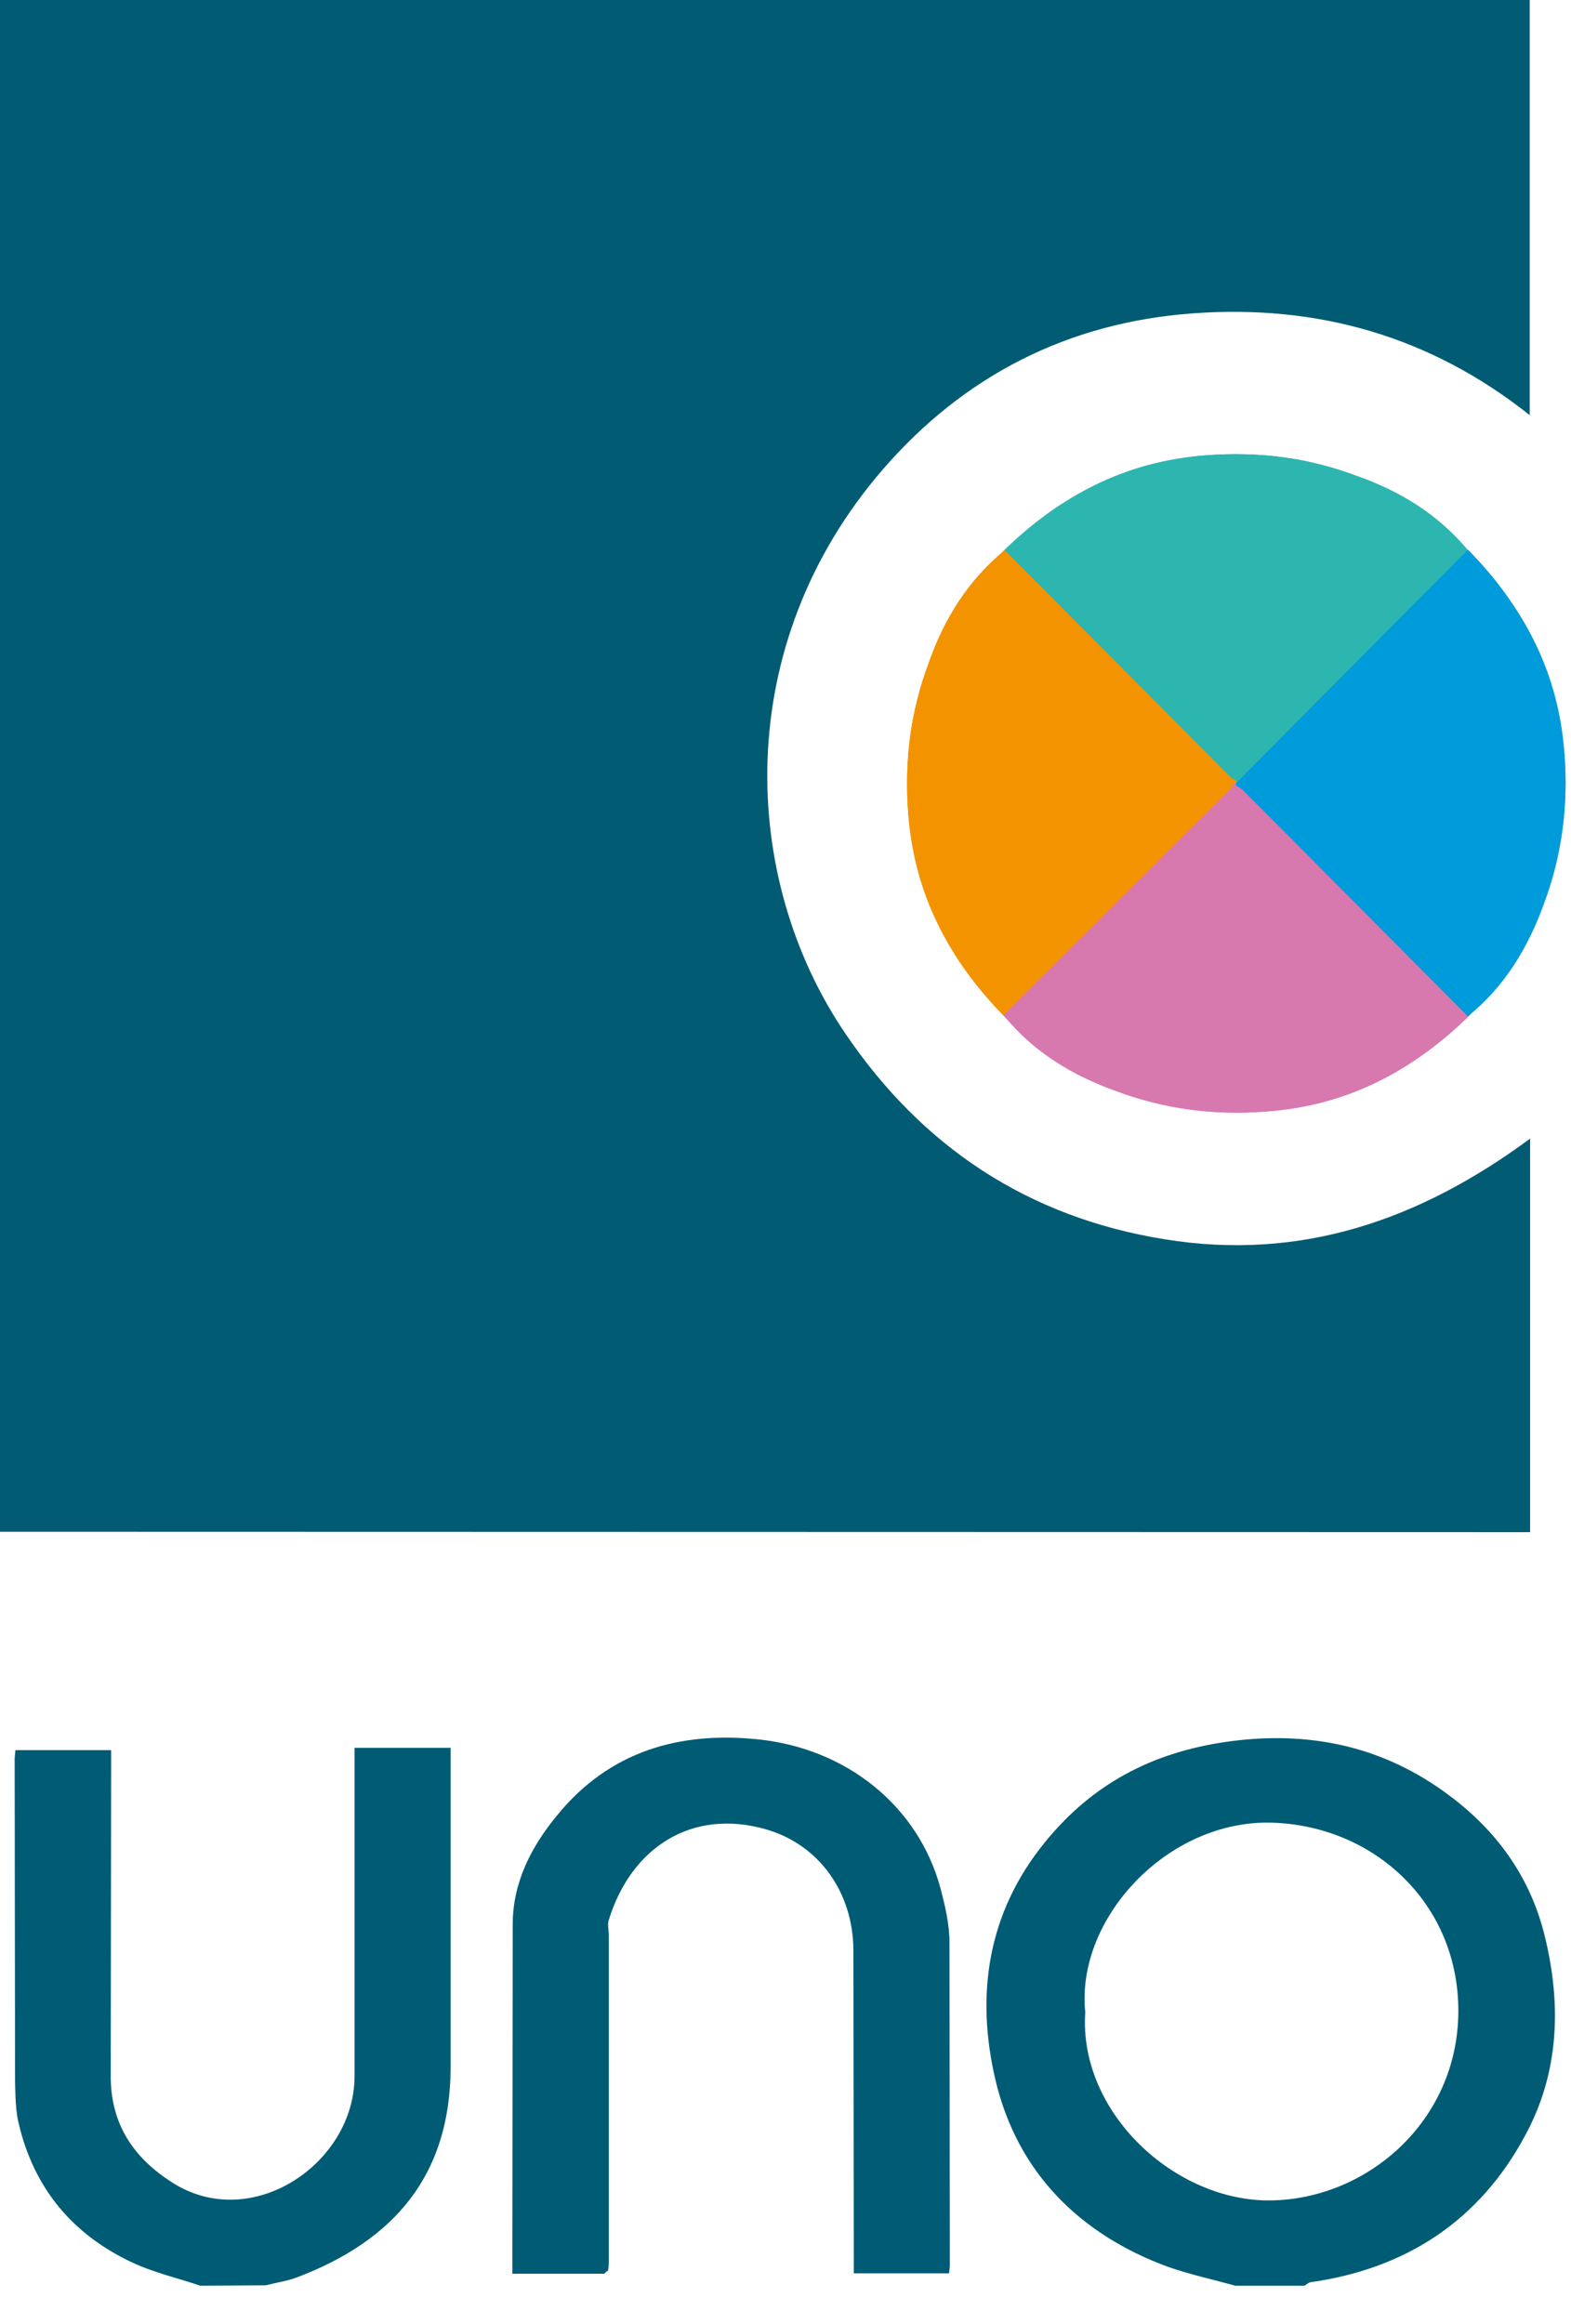
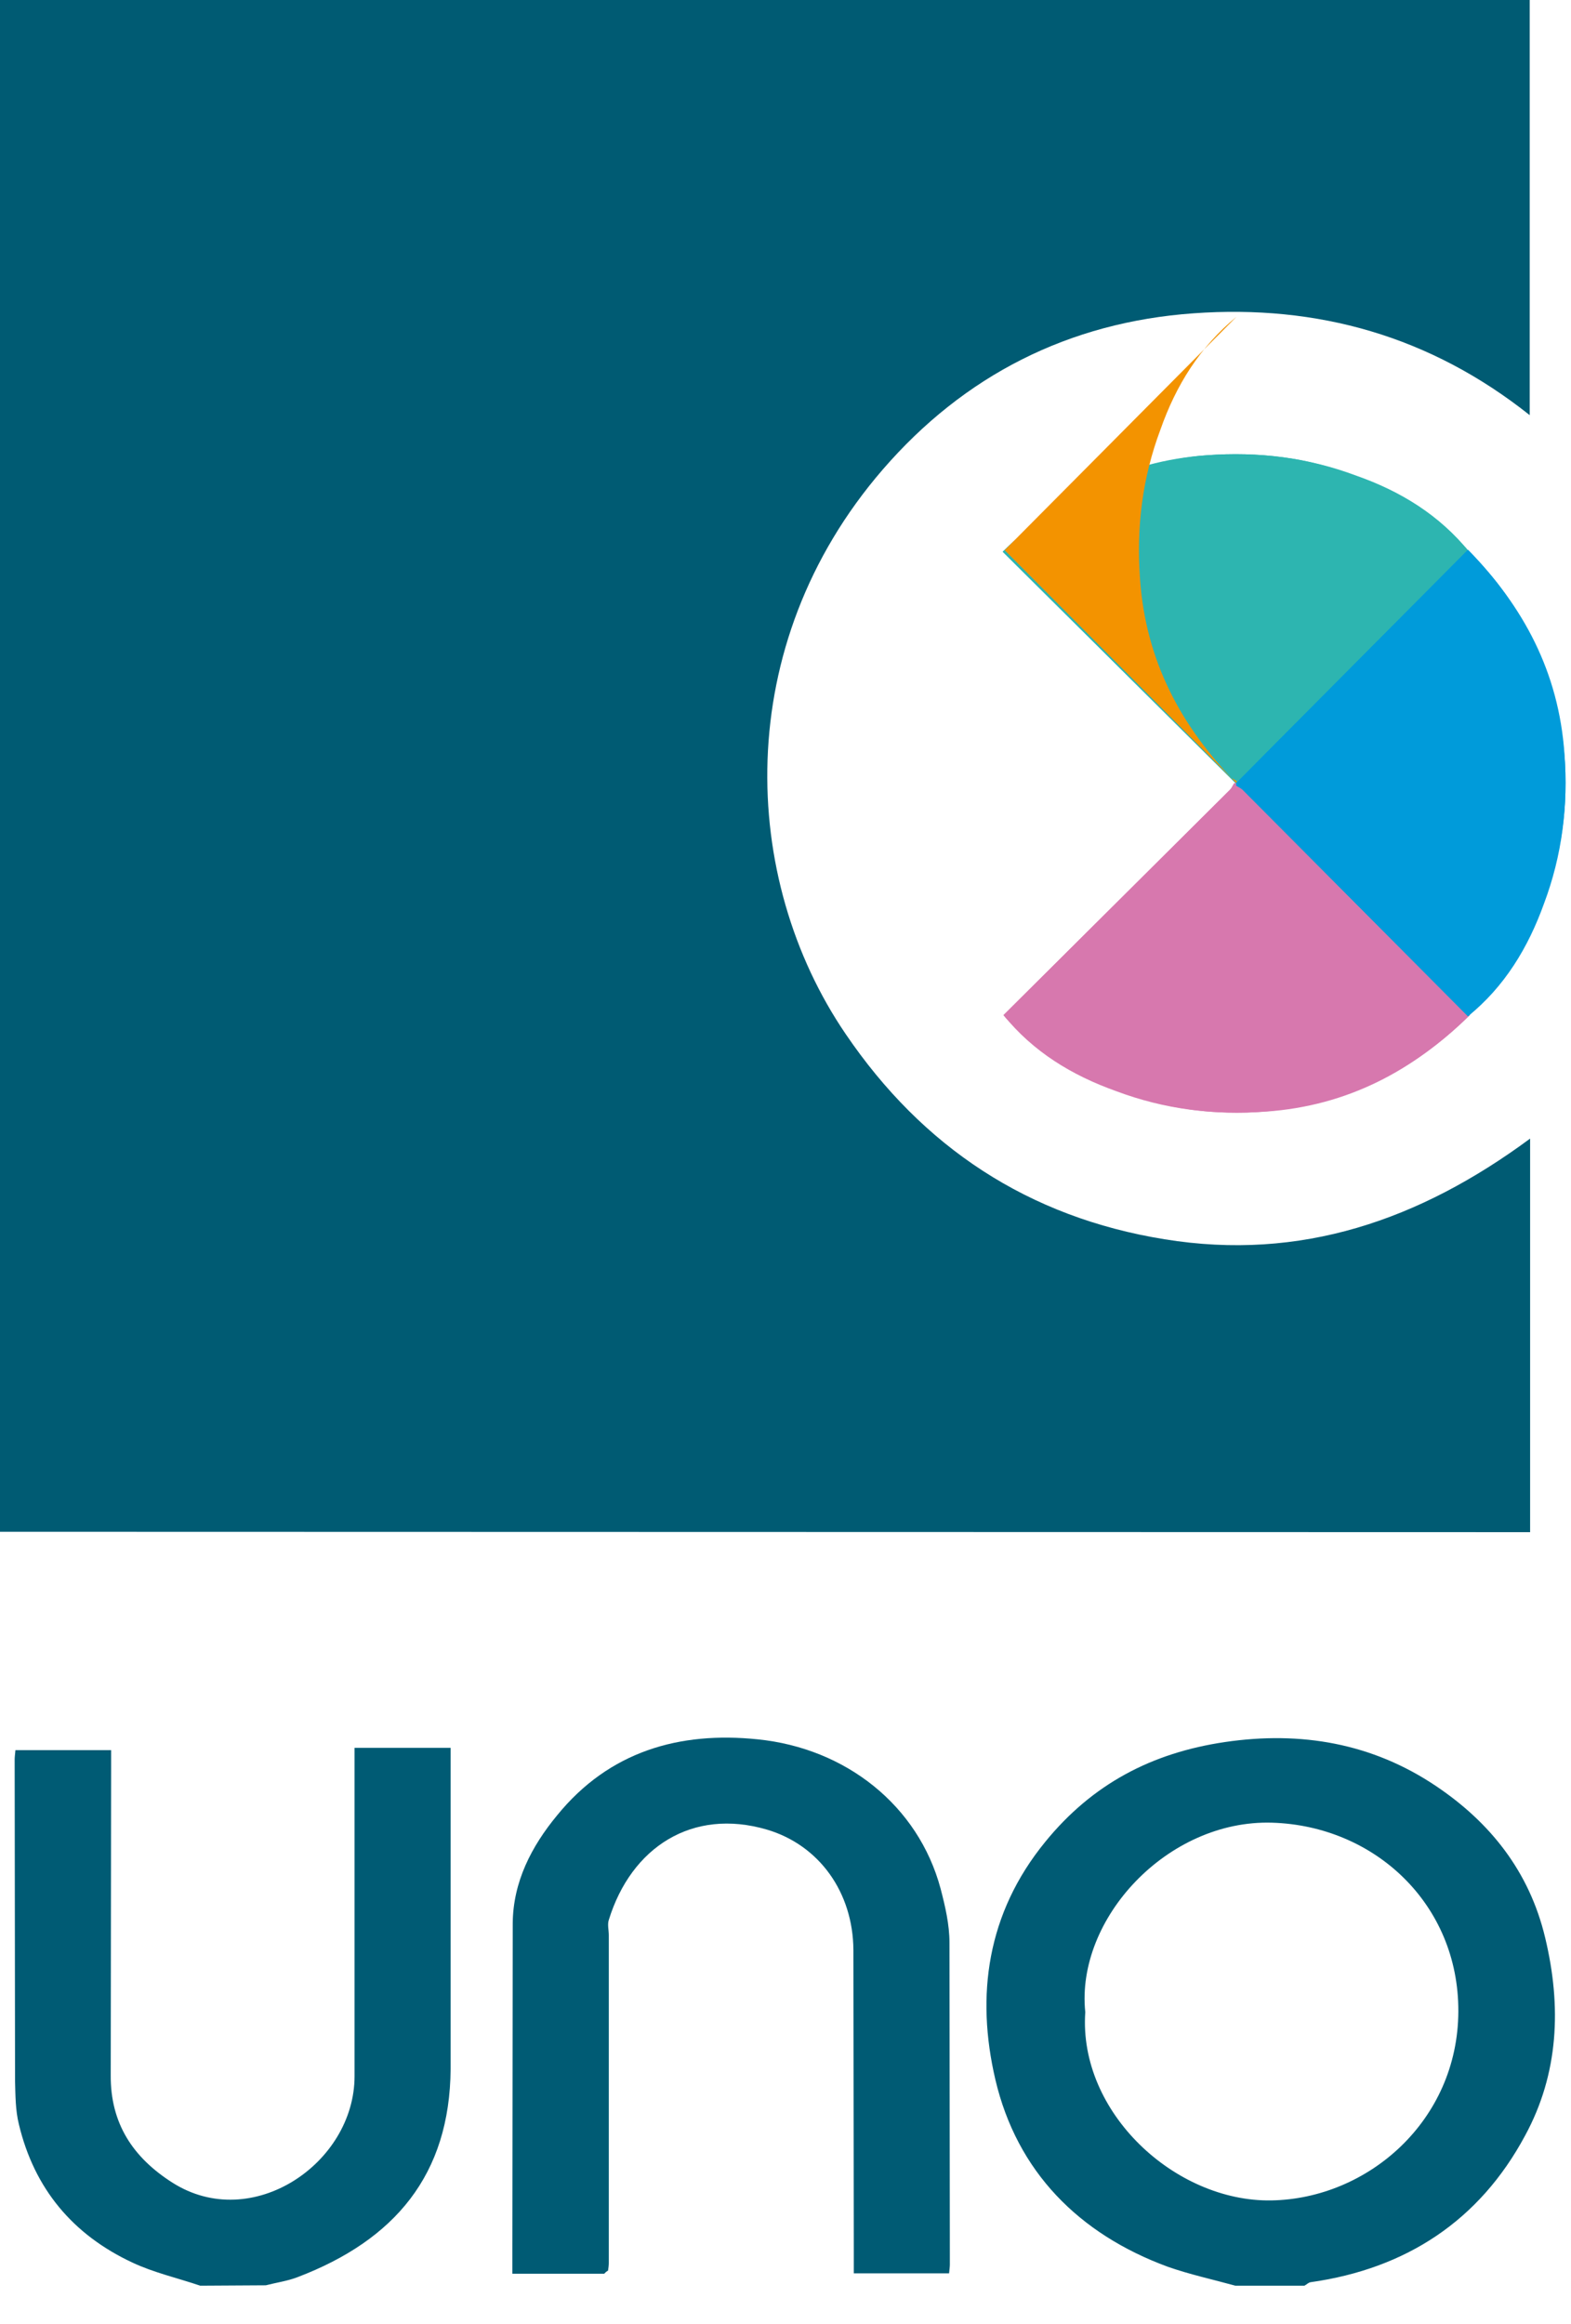
<svg xmlns="http://www.w3.org/2000/svg" xmlns:xlink="http://www.w3.org/1999/xlink" viewBox="0 0 407.2 602.4">
  <defs>
    <path id="A" d="M380.8 143l-58.7 58.4c-.5.5-.7 1.1-1.1 1.7h-.6l-11.3-11.2-49.2-48.9c14.7-14.4 31.7-23.5 52.8-25 13.5-1 26.4.6 38.9 5.3 11.4 4 21.5 10.2 29.2 19.7z" />
  </defs>
  <use xlink:href="#A" fill="#2db5b0" />
  <clipPath id="B">
    <use xlink:href="#A" />
  </clipPath>
  <circle cx="320.4" cy="202.5" r="84.9" clip-path="url(#B)" fill="#2db5b0" />
  <defs>
-     <path id="C" d="M260.4 142.6l58.4 58.7c.5.5 1.1.7 1.7 1.1v.6l-11.2 11.3-48.9 49.2c-14.4-14.7-23.5-31.7-25-52.8-1-13.5.6-26.4 5.3-38.9 4-11.4 10.2-21.4 19.7-29.2z" />
+     <path id="C" d="M260.4 142.6l58.4 58.7c.5.5 1.1.7 1.7 1.1v.6c-14.4-14.7-23.5-31.7-25-52.8-1-13.5.6-26.4 5.3-38.9 4-11.4 10.2-21.4 19.7-29.2z" />
  </defs>
  <use xlink:href="#C" fill="#f39300" />
  <clipPath id="D">
    <use xlink:href="#C" />
  </clipPath>
-   <circle cx="319.9" cy="203" r="84.9" clip-path="url(#D)" fill="#f39300" />
  <defs>
    <path id="E" d="M260.1 263.1l58.7-58.4c.5-.5.7-1.1 1.1-1.7h.6l11.3 11.2 49.2 48.9c-14.7 14.4-31.7 23.5-52.8 25-13.5 1-26.4-.6-38.9-5.3-11.5-4.1-21.5-10.2-29.2-19.7z" />
  </defs>
  <use xlink:href="#E" fill="#d778ae" />
  <clipPath id="F">
    <use xlink:href="#E" />
  </clipPath>
  <circle cx="320.4" cy="203.5" r="84.9" clip-path="url(#F)" fill="#d778ae" />
  <defs>
    <path id="G" d="M380.5 263.4l-58.4-58.7c-.5-.5-1.1-.7-1.7-1.1v-.6l11.2-11.3 48.9-49.2c14.4 14.7 23.5 31.7 25 52.8 1 13.5-.6 26.4-5.3 38.9-4.1 11.4-10.2 21.5-19.7 29.2z" />
  </defs>
  <use xlink:href="#G" fill="#009bda" />
  <clipPath id="H">
    <use xlink:href="#G" />
  </clipPath>
  <circle cx="320.9" cy="203" r="84.9" clip-path="url(#H)" fill="#009bda" />
  <path d="M320.2 592.4c-5.8-1.6-11.8-2.9-17.5-4.9-23.1-8.5-39.1-24.7-44.7-48.5-5.1-21.8-2.2-43.1 12.9-61.6 12.2-15 27.6-23.1 46.6-25.9 19.7-2.9 38.2.3 54.7 11.4 14 9.4 24.2 22.1 28.3 39.3 4.3 17.9 3.5 35.3-5.2 51.3-11.8 22-30.8 34.5-55.6 38-.6.1-1 .6-1.6.9h-17.9zm-38.9-70.9c-1.8 26 23.3 49.2 48.2 48.8 25-.4 48.4-20.6 48.5-49 .1-27.8-21.7-48.1-48.3-48.9-27.1-.8-50.9 24.9-48.4 49.1zM51.9 592.4c-5.9-2-12.1-3.4-17.6-6-15.4-7.2-25.4-19.1-29.4-35.8-.9-3.6-.9-7.5-1-11.3L3.8 456c0-.6.1-1.3.2-2.4h24.8v4.9l-.1 79.3c-.1 12.6 5.8 21.4 16 27.9 20.6 13.1 47.2-5 47.2-27.6v-79.3-5.8h24.9v5.4 77.8c-.2 27.5-14.5 44.4-39.7 54-2.6 1-5.5 1.4-8.2 2.1l-17 .1z" fill="#005b74" />
  <path d="M0 397V0h396.5v107.6c-25.8-20.5-55-28.7-87.1-26.4-32.4 2.3-59.5 16.1-80.6 40.5-39.4 45.6-37 106.1-9.6 146.3 19.9 29.3 47.3 47.5 82.7 53.2 35.2 5.7 66-4.9 94.7-26.1v102L0 397z" fill="#005b73" />
  <path d="M156.6 589.3h-23.8v-5.6l.1-85.3c.1-10.6 4.8-19.8 11.5-27.9 13.5-16.6 31.7-21.8 52-19.7 22.8 2.3 41.6 17.1 47.4 38.7 1.2 4.6 2.3 9.3 2.3 14l.1 83.4c0 .6-.1 1.3-.2 2.3h-24.7v-5.4l-.1-78.4c-.1-15-8.9-27.2-22.4-31.2-19.4-5.7-35.2 4.6-41 23.4-.4 1.2 0 2.6 0 4v84.9c0 .7-.1 1.3-.2 2-.4.2-.7.5-1 .8z" fill="#005b74" />
  <path d="M156.6 589.3l.9-.9-.9.9z" fill="#00627b" />
</svg>